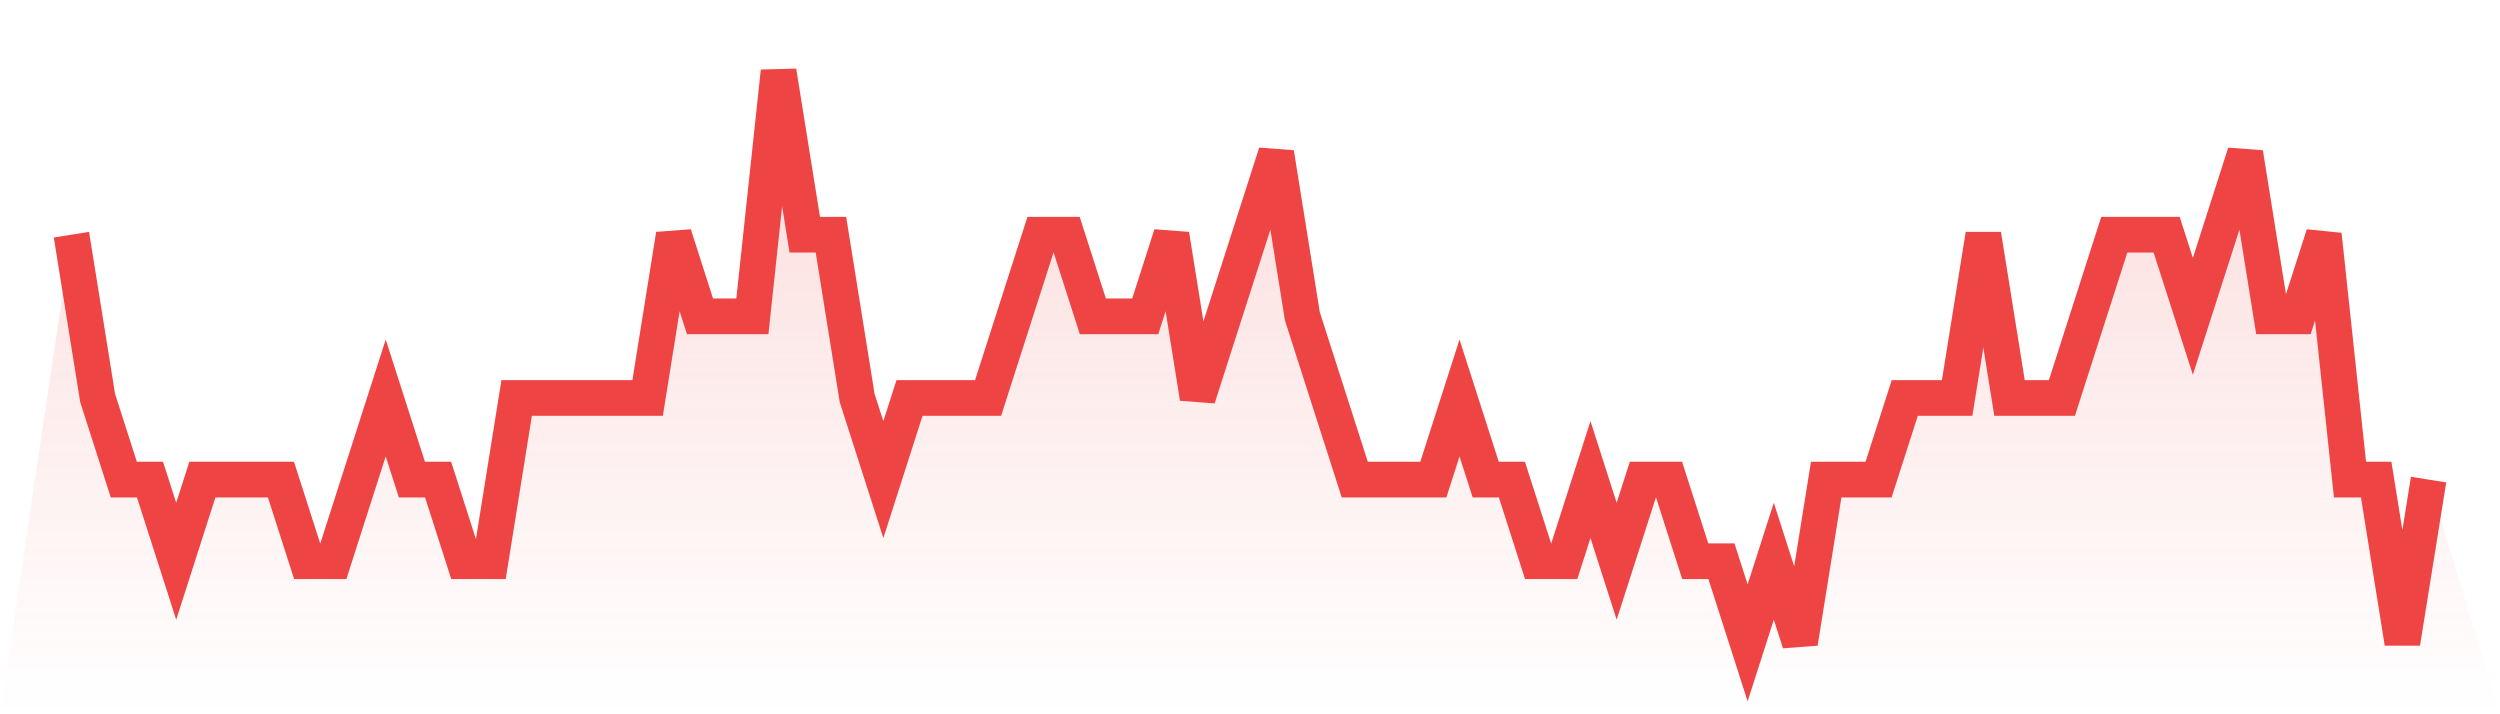
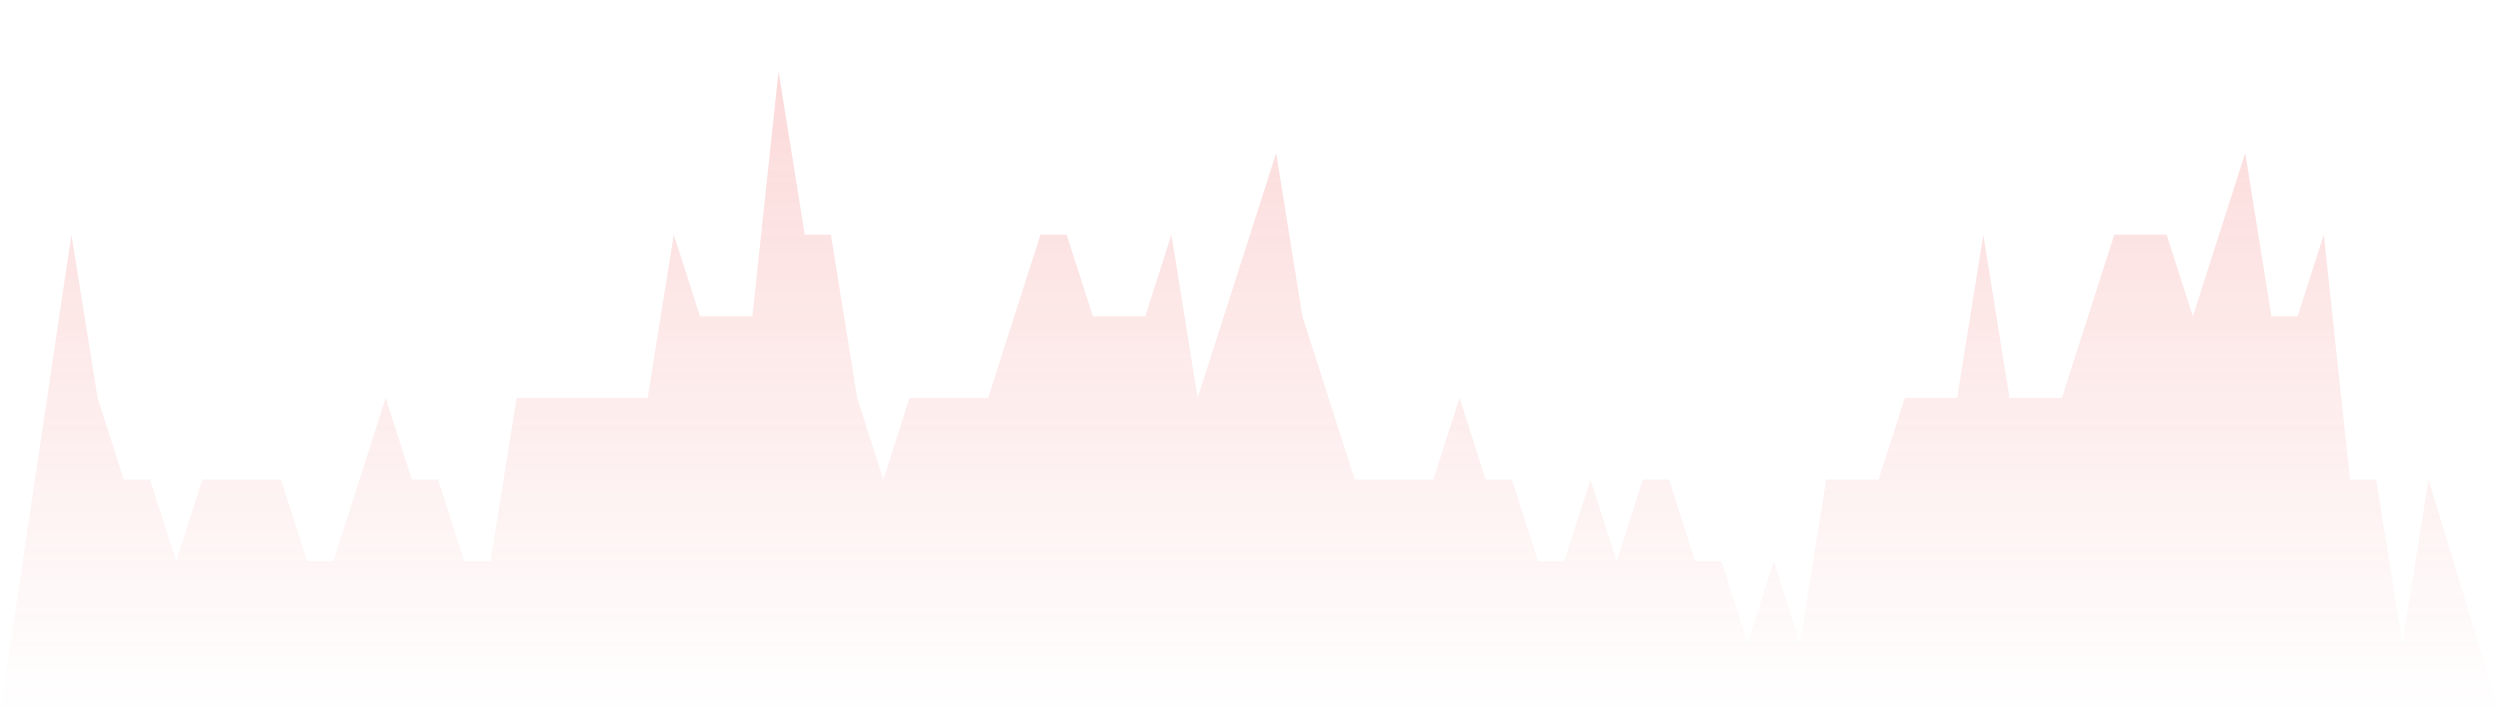
<svg xmlns="http://www.w3.org/2000/svg" viewBox="0 0 140 40">
  <defs>
    <linearGradient id="gradient" x1="0" x2="0" y1="0" y2="1">
      <stop offset="0%" stop-color="#ef4444" stop-opacity="0.2" />
      <stop offset="100%" stop-color="#ef4444" stop-opacity="0" />
    </linearGradient>
  </defs>
-   <path d="M4,13.143 L4,13.143 L5.467,22.286 L6.933,26.857 L8.4,26.857 L9.867,31.429 L11.333,26.857 L12.8,26.857 L14.267,26.857 L15.733,26.857 L17.2,31.429 L18.667,31.429 L20.133,26.857 L21.6,22.286 L23.067,26.857 L24.533,26.857 L26,31.429 L27.467,31.429 L28.933,22.286 L30.4,22.286 L31.867,22.286 L33.333,22.286 L34.8,22.286 L36.267,22.286 L37.733,13.143 L39.2,17.714 L40.667,17.714 L42.133,17.714 L43.6,4 L45.067,13.143 L46.533,13.143 L48,22.286 L49.467,26.857 L50.933,22.286 L52.4,22.286 L53.867,22.286 L55.333,22.286 L56.8,17.714 L58.267,13.143 L59.733,13.143 L61.2,17.714 L62.667,17.714 L64.133,17.714 L65.6,13.143 L67.067,22.286 L68.533,17.714 L70,13.143 L71.467,8.571 L72.933,17.714 L74.4,22.286 L75.867,26.857 L77.333,26.857 L78.8,26.857 L80.267,26.857 L81.733,22.286 L83.2,26.857 L84.667,26.857 L86.133,31.429 L87.6,31.429 L89.067,26.857 L90.533,31.429 L92,26.857 L93.467,26.857 L94.933,31.429 L96.4,31.429 L97.867,36 L99.333,31.429 L100.8,36 L102.267,26.857 L103.733,26.857 L105.2,26.857 L106.667,22.286 L108.133,22.286 L109.6,22.286 L111.067,13.143 L112.533,22.286 L114,22.286 L115.467,22.286 L116.933,17.714 L118.4,13.143 L119.867,13.143 L121.333,13.143 L122.8,17.714 L124.267,13.143 L125.733,8.571 L127.2,17.714 L128.667,17.714 L130.133,13.143 L131.6,26.857 L133.067,26.857 L134.533,36 L136,26.857 L140,40 L0,40 z" fill="url(#gradient)" />
-   <path d="M4,13.143 L4,13.143 L5.467,22.286 L6.933,26.857 L8.4,26.857 L9.867,31.429 L11.333,26.857 L12.8,26.857 L14.267,26.857 L15.733,26.857 L17.2,31.429 L18.667,31.429 L20.133,26.857 L21.6,22.286 L23.067,26.857 L24.533,26.857 L26,31.429 L27.467,31.429 L28.933,22.286 L30.4,22.286 L31.867,22.286 L33.333,22.286 L34.8,22.286 L36.267,22.286 L37.733,13.143 L39.2,17.714 L40.667,17.714 L42.133,17.714 L43.6,4 L45.067,13.143 L46.533,13.143 L48,22.286 L49.467,26.857 L50.933,22.286 L52.4,22.286 L53.867,22.286 L55.333,22.286 L56.8,17.714 L58.267,13.143 L59.733,13.143 L61.2,17.714 L62.667,17.714 L64.133,17.714 L65.6,13.143 L67.067,22.286 L68.533,17.714 L70,13.143 L71.467,8.571 L72.933,17.714 L74.4,22.286 L75.867,26.857 L77.333,26.857 L78.8,26.857 L80.267,26.857 L81.733,22.286 L83.2,26.857 L84.667,26.857 L86.133,31.429 L87.6,31.429 L89.067,26.857 L90.533,31.429 L92,26.857 L93.467,26.857 L94.933,31.429 L96.4,31.429 L97.867,36 L99.333,31.429 L100.8,36 L102.267,26.857 L103.733,26.857 L105.2,26.857 L106.667,22.286 L108.133,22.286 L109.6,22.286 L111.067,13.143 L112.533,22.286 L114,22.286 L115.467,22.286 L116.933,17.714 L118.4,13.143 L119.867,13.143 L121.333,13.143 L122.8,17.714 L124.267,13.143 L125.733,8.571 L127.2,17.714 L128.667,17.714 L130.133,13.143 L131.6,26.857 L133.067,26.857 L134.533,36 L136,26.857" fill="none" stroke="#ef4444" stroke-width="2" />
+   <path d="M4,13.143 L4,13.143 L5.467,22.286 L6.933,26.857 L8.4,26.857 L9.867,31.429 L11.333,26.857 L12.8,26.857 L14.267,26.857 L15.733,26.857 L17.2,31.429 L18.667,31.429 L20.133,26.857 L21.6,22.286 L23.067,26.857 L24.533,26.857 L26,31.429 L27.467,31.429 L28.933,22.286 L30.4,22.286 L31.867,22.286 L33.333,22.286 L34.8,22.286 L36.267,22.286 L37.733,13.143 L39.2,17.714 L40.667,17.714 L42.133,17.714 L43.6,4 L45.067,13.143 L46.533,13.143 L48,22.286 L49.467,26.857 L50.933,22.286 L52.4,22.286 L53.867,22.286 L55.333,22.286 L56.8,17.714 L58.267,13.143 L59.733,13.143 L61.2,17.714 L62.667,17.714 L64.133,17.714 L65.6,13.143 L67.067,22.286 L68.533,17.714 L70,13.143 L71.467,8.571 L72.933,17.714 L74.4,22.286 L75.867,26.857 L77.333,26.857 L78.8,26.857 L80.267,26.857 L81.733,22.286 L83.2,26.857 L84.667,26.857 L86.133,31.429 L87.6,31.429 L89.067,26.857 L90.533,31.429 L92,26.857 L93.467,26.857 L94.933,31.429 L96.4,31.429 L97.867,36 L99.333,31.429 L100.8,36 L102.267,26.857 L103.733,26.857 L105.2,26.857 L106.667,22.286 L108.133,22.286 L109.6,22.286 L111.067,13.143 L112.533,22.286 L115.467,22.286 L116.933,17.714 L118.4,13.143 L119.867,13.143 L121.333,13.143 L122.8,17.714 L124.267,13.143 L125.733,8.571 L127.2,17.714 L128.667,17.714 L130.133,13.143 L131.6,26.857 L133.067,26.857 L134.533,36 L136,26.857 L140,40 L0,40 z" fill="url(#gradient)" />
</svg>